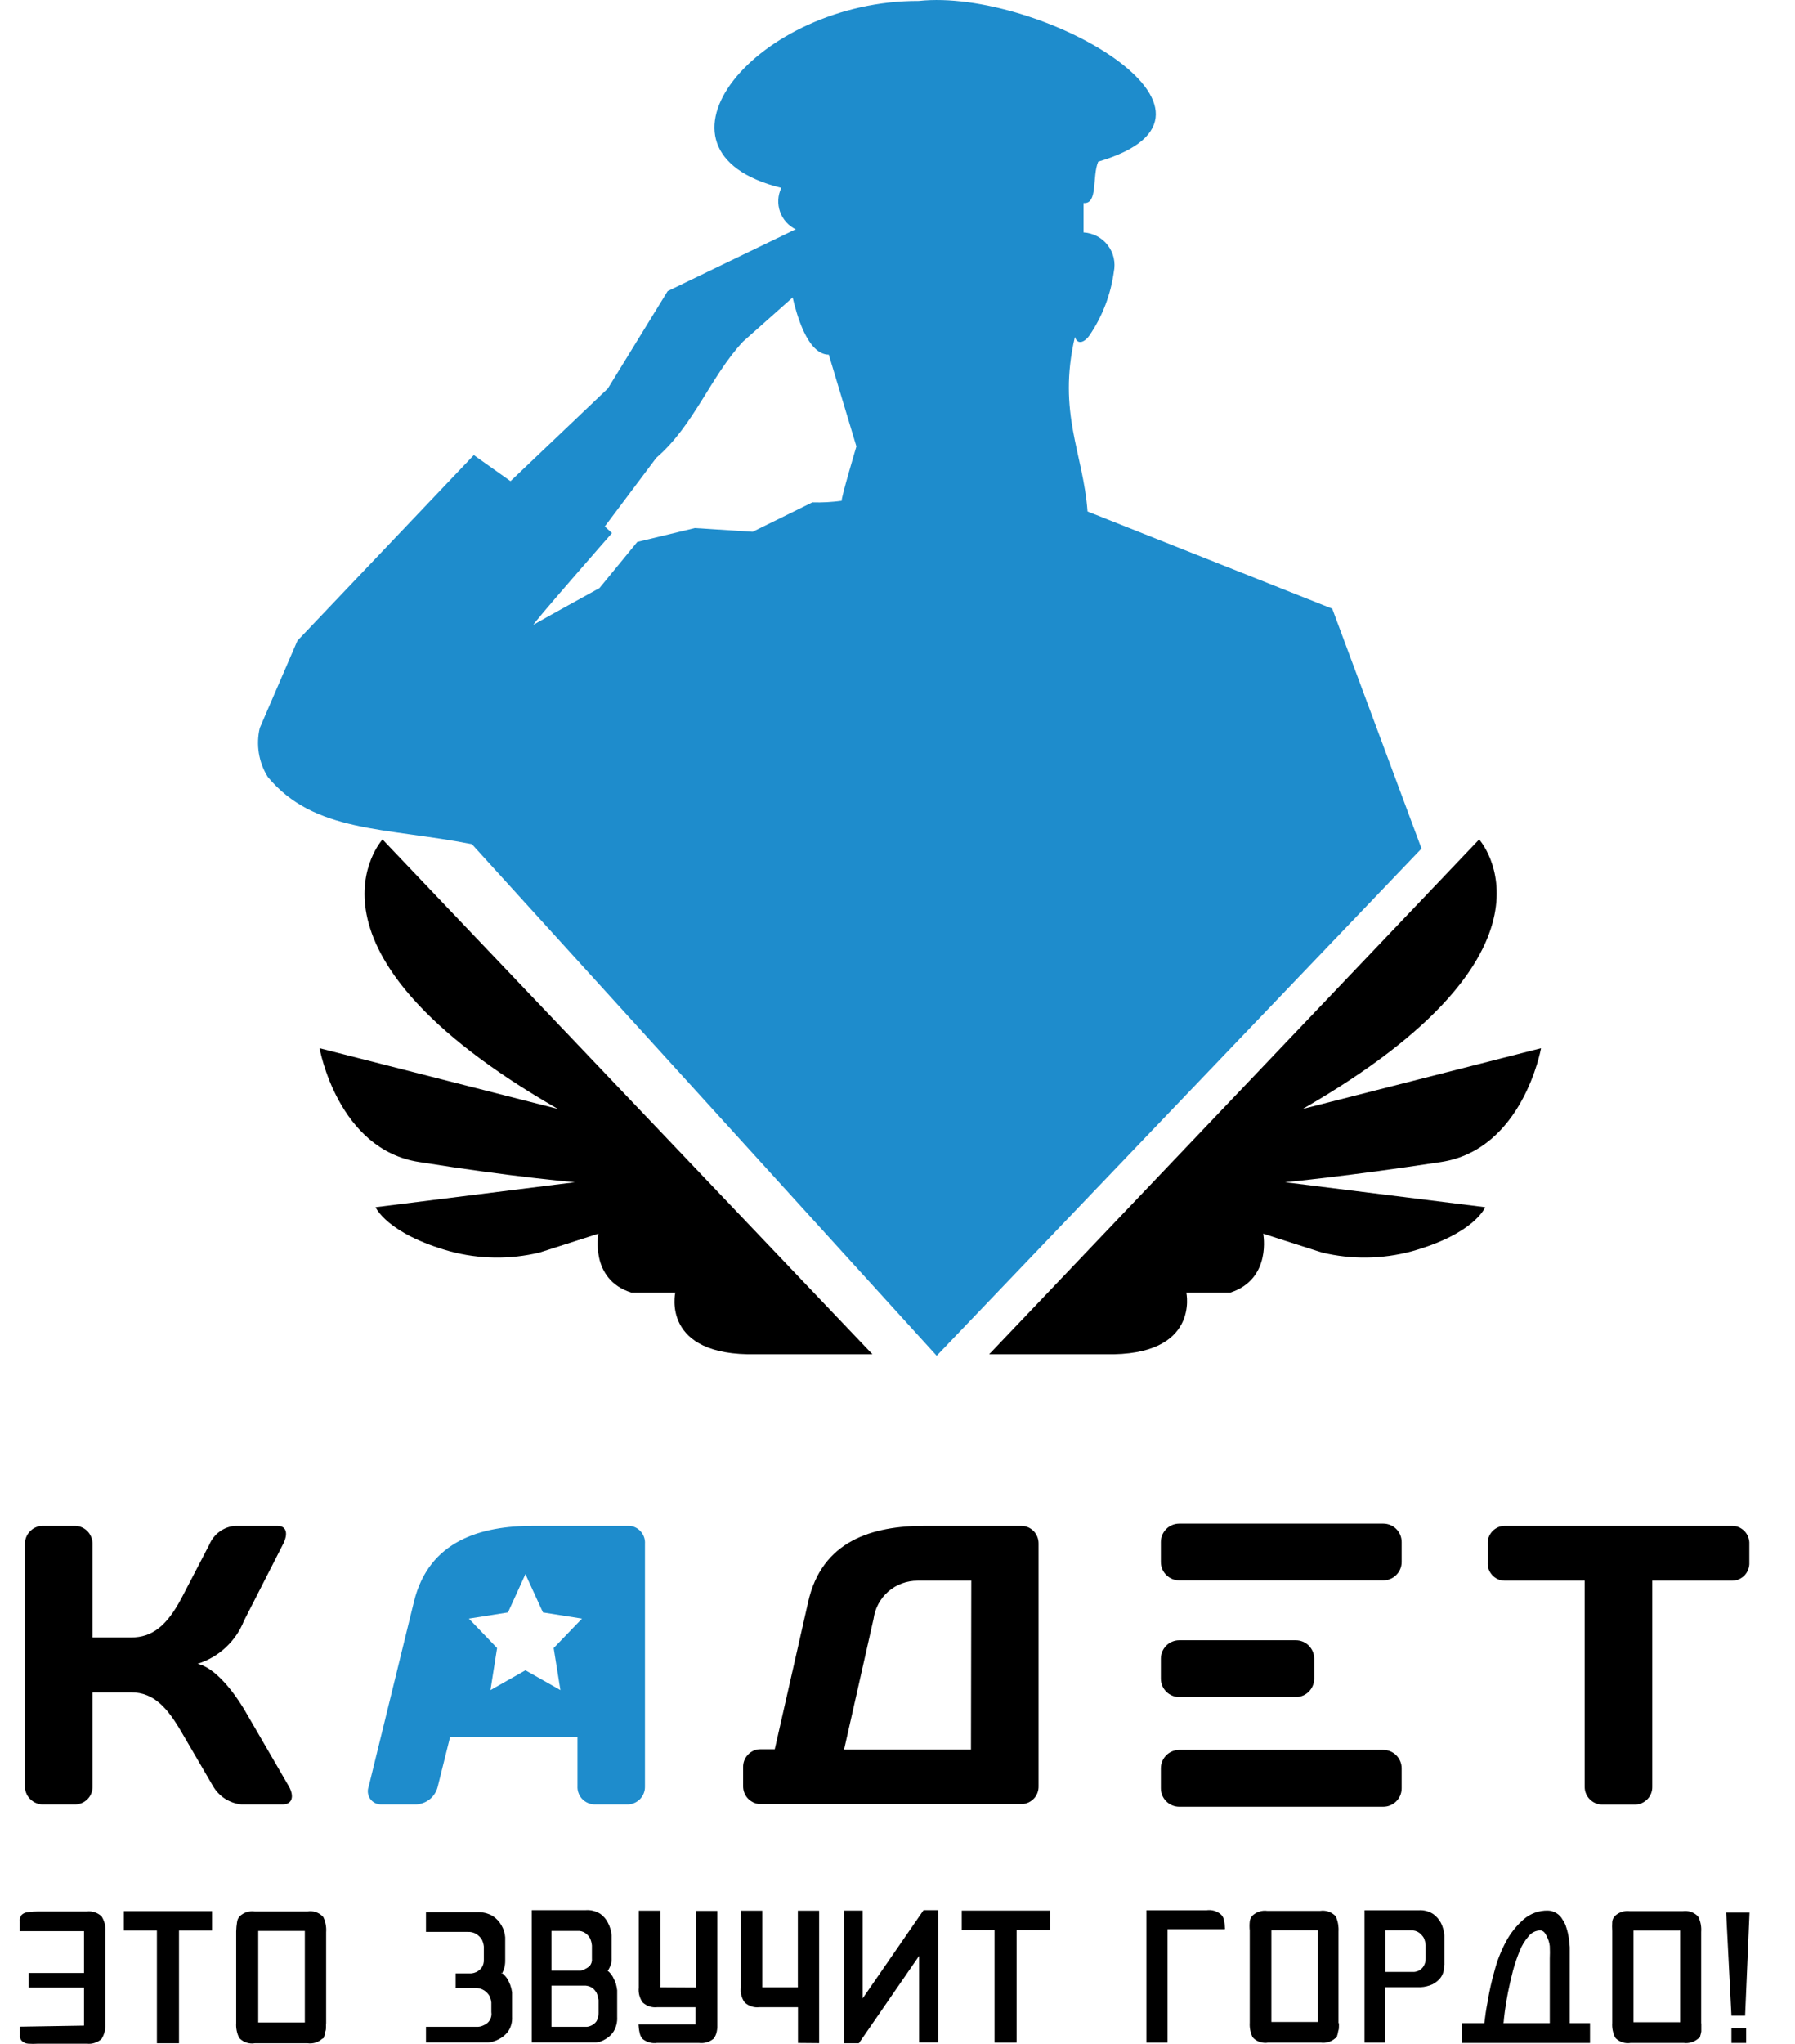
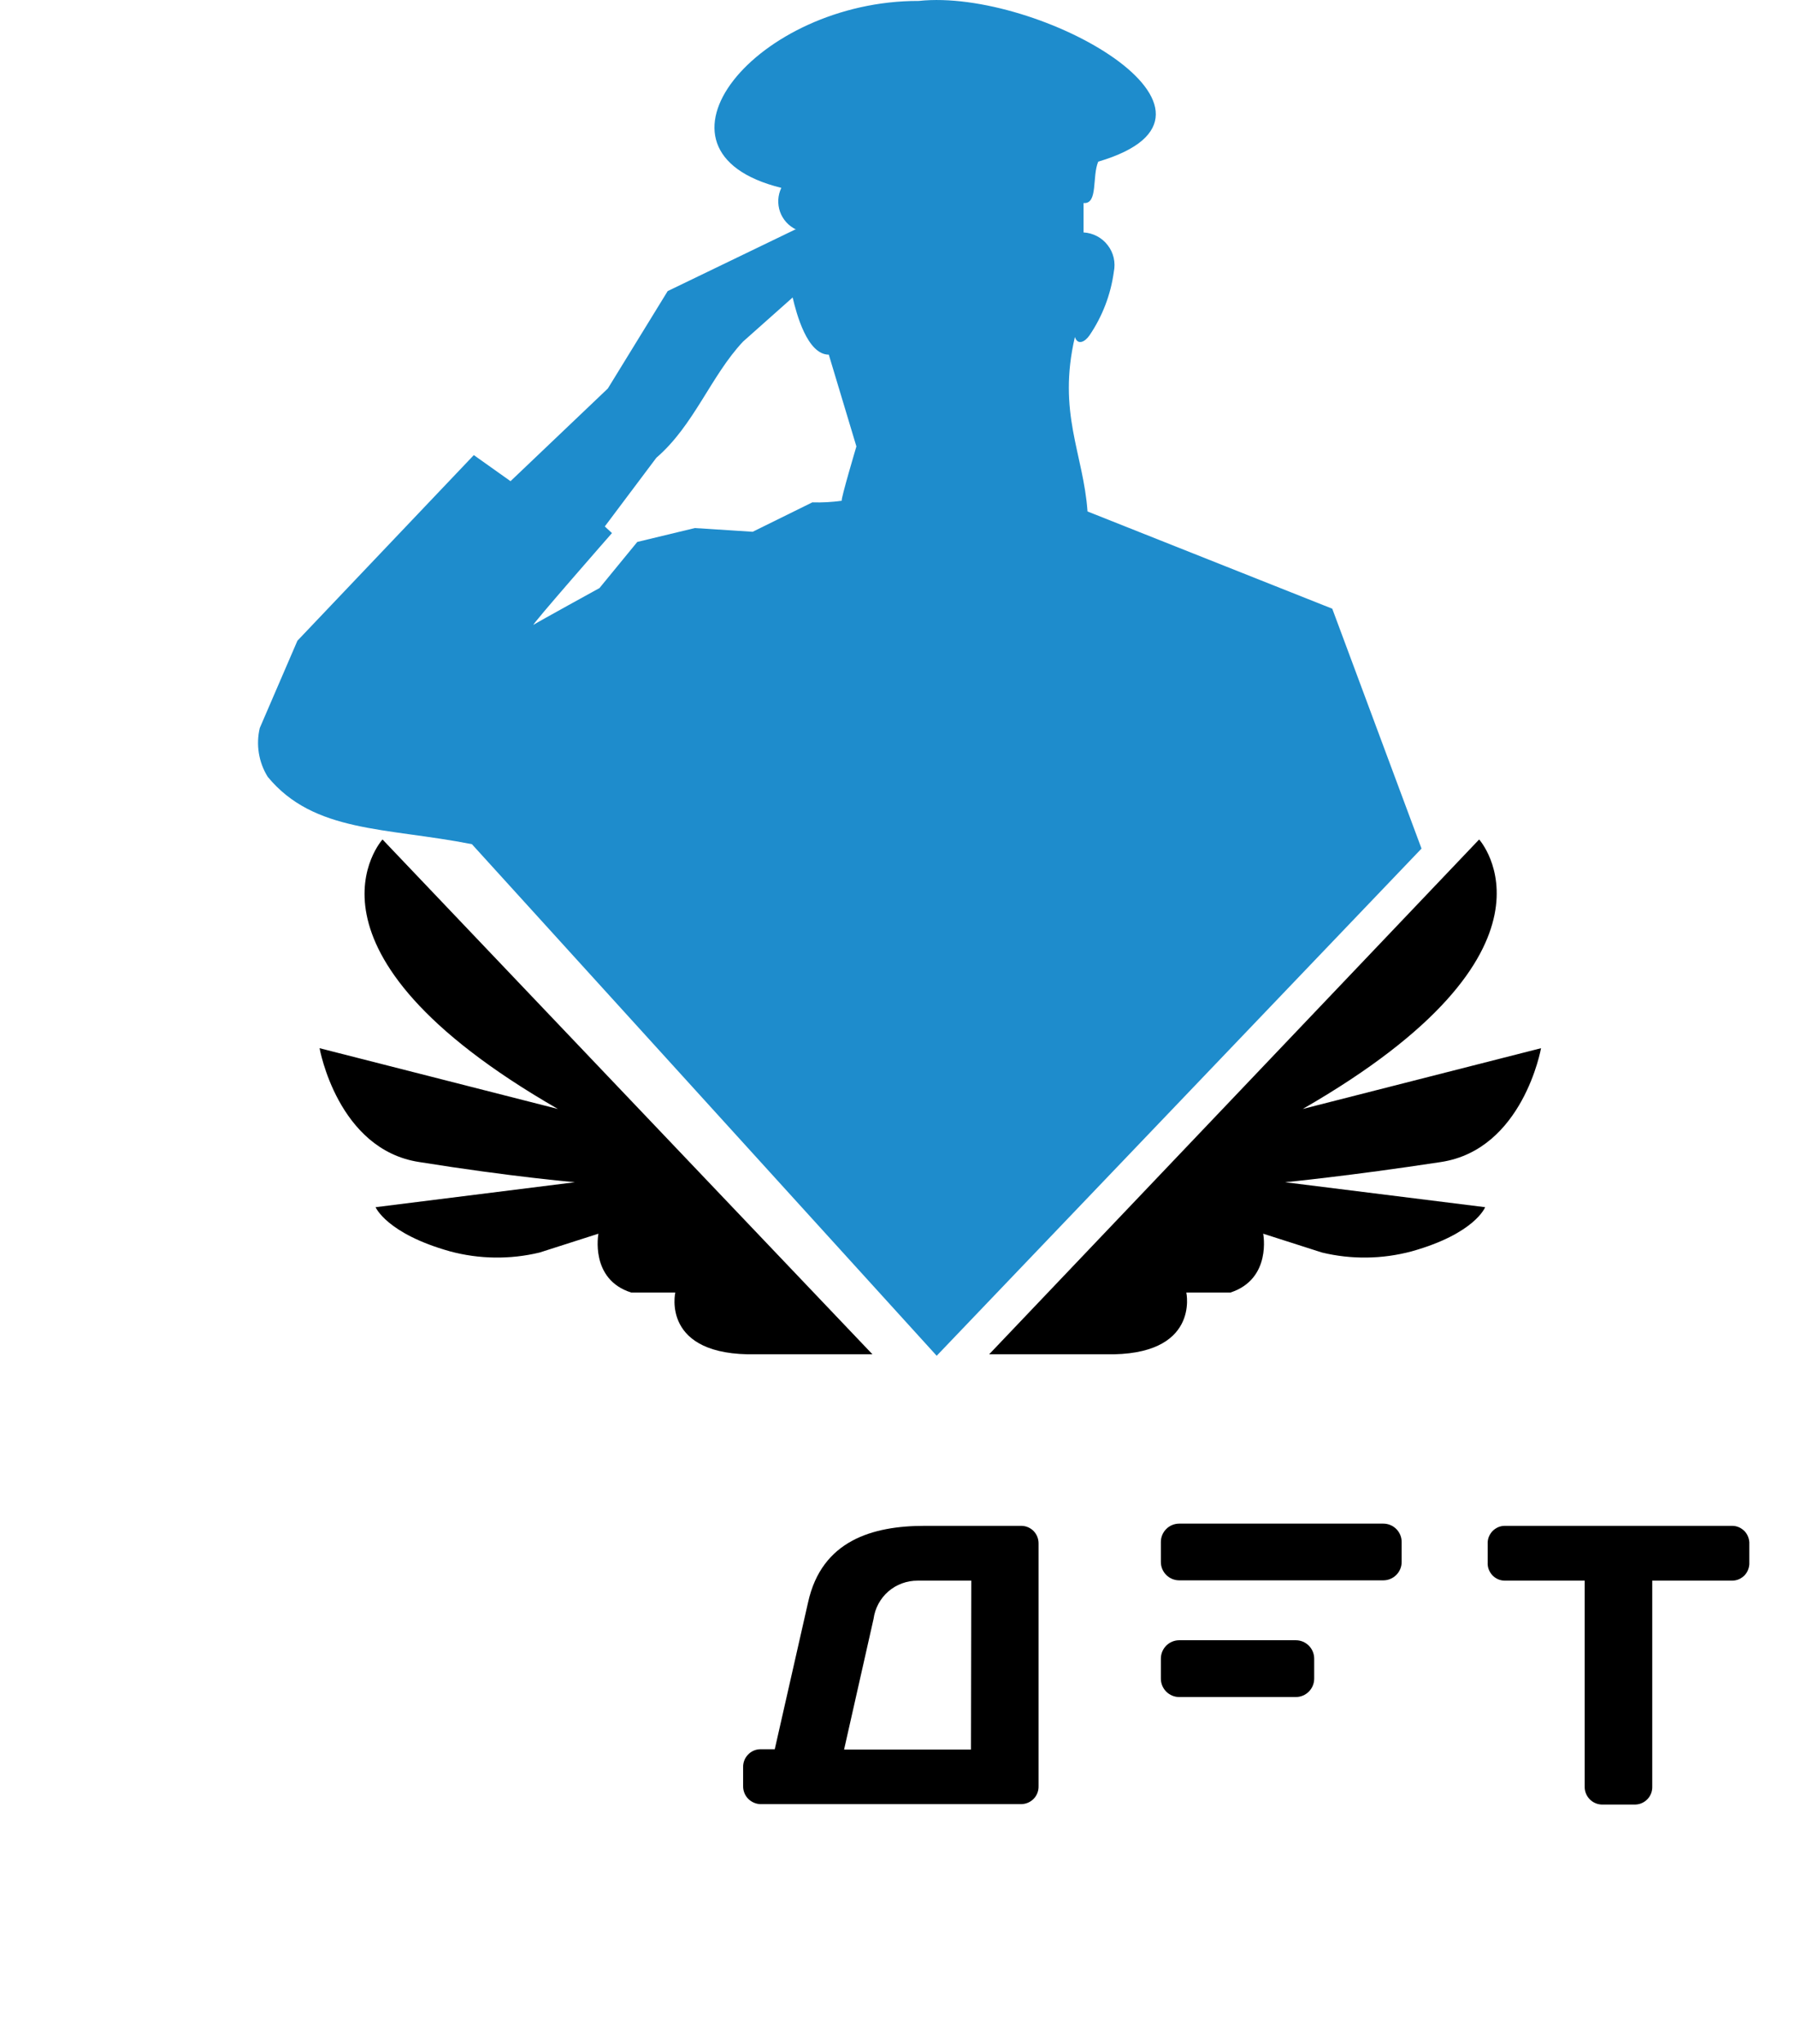
<svg xmlns="http://www.w3.org/2000/svg" width="29" height="33" viewBox="0 0 29 33" fill="none">
  <path fill-rule="evenodd" clip-rule="evenodd" d="M9.013 17.905L5.163 16.924C5.163 16.924 5.453 18.561 6.773 18.762C8.258 19 9.288 19.088 9.288 19.088L6.068 19.491C6.068 19.491 6.246 19.917 7.27 20.204C7.743 20.331 8.241 20.338 8.718 20.223L9.668 19.919C9.668 19.919 9.526 20.657 10.198 20.869H10.91C10.91 20.869 10.673 21.9 12.216 21.866C12.753 21.866 14.095 21.866 14.095 21.866L6.18 13.554C6.18 13.554 4.55 15.34 9.013 17.905Z" fill="black" />
  <path fill-rule="evenodd" clip-rule="evenodd" d="M24.897 16.924L21.047 17.905C25.51 15.34 23.897 13.554 23.897 13.554L15.981 21.866C15.981 21.866 17.323 21.866 17.86 21.866C19.394 21.9 19.166 20.869 19.166 20.869H19.879C20.551 20.65 20.408 19.919 20.408 19.919L21.358 20.223C21.835 20.338 22.333 20.331 22.807 20.204C23.831 19.917 23.994 19.491 23.994 19.491L20.762 19.088C20.762 19.088 21.795 18.988 23.279 18.762C24.607 18.561 24.897 16.924 24.897 16.924Z" fill="black" />
  <path fill-rule="evenodd" clip-rule="evenodd" d="M12.86 3.705C12.801 3.677 12.747 3.637 12.703 3.588C12.658 3.538 12.624 3.481 12.602 3.419C12.58 3.356 12.571 3.29 12.574 3.224C12.578 3.158 12.594 3.093 12.623 3.033C10.21 2.439 12.233 0.008 14.843 0.015C16.784 -0.192 20.375 1.834 17.743 2.61C17.641 2.848 17.743 3.299 17.506 3.278V3.753C17.582 3.757 17.656 3.778 17.723 3.813C17.791 3.849 17.85 3.898 17.896 3.959C17.943 4.019 17.976 4.089 17.993 4.163C18.01 4.238 18.01 4.315 17.995 4.389C17.945 4.756 17.811 5.107 17.603 5.413C17.534 5.515 17.413 5.584 17.366 5.441C17.081 6.667 17.503 7.32 17.57 8.258L21.524 9.828L22.966 13.701L15.133 21.89L7.624 13.63C6.237 13.357 5.073 13.45 4.325 12.542C4.179 12.307 4.133 12.023 4.197 11.754L4.805 10.345L7.655 7.348L8.248 7.769L9.82 6.273L10.787 4.7L12.863 3.698L12.86 3.705ZM9.771 8.5L9.887 8.607C9.887 8.607 8.548 10.134 8.621 10.087C8.695 10.039 9.685 9.495 9.685 9.495L10.296 8.75L11.226 8.526L12.16 8.586L13.124 8.111C13.283 8.116 13.442 8.107 13.599 8.085C13.582 8.061 13.836 7.208 13.836 7.208L13.39 5.726C13.043 5.726 12.867 5.064 12.806 4.803L12.005 5.515C11.485 6.068 11.212 6.869 10.604 7.391L9.771 8.5Z" fill="#1E8CCC" />
-   <path fill-rule="evenodd" clip-rule="evenodd" d="M1.358 32.705V32.092H0.462V31.855H1.358V31.18H0.32C0.32 31.126 0.32 31.076 0.32 31.026C0.315 30.989 0.324 30.952 0.346 30.921C0.374 30.893 0.412 30.876 0.453 30.874C0.506 30.866 0.56 30.862 0.614 30.862H1.403C1.446 30.857 1.489 30.861 1.53 30.875C1.571 30.889 1.609 30.911 1.64 30.94C1.686 31.011 1.708 31.094 1.702 31.178V32.684C1.706 32.767 1.685 32.85 1.64 32.921C1.608 32.95 1.57 32.971 1.529 32.984C1.489 32.998 1.445 33.002 1.403 32.997H0.617C0.563 33.001 0.509 33.001 0.455 32.997C0.414 32.995 0.376 32.977 0.348 32.947C0.338 32.935 0.33 32.921 0.326 32.906C0.321 32.891 0.32 32.875 0.322 32.859C0.322 32.821 0.322 32.774 0.322 32.722L1.358 32.705ZM2.892 31.171V32.99H2.535V31.171H2.001V30.857H3.426V31.171H2.892ZM5.267 32.669C5.267 32.669 5.267 32.693 5.267 32.722C5.267 32.75 5.267 32.774 5.255 32.805C5.251 32.831 5.245 32.858 5.236 32.883C5.236 32.904 5.219 32.916 5.207 32.916C5.176 32.945 5.138 32.967 5.097 32.98C5.056 32.992 5.012 32.996 4.97 32.99H4.115C4.072 32.997 4.029 32.994 3.987 32.981C3.946 32.968 3.908 32.946 3.877 32.916C3.869 32.909 3.863 32.9 3.858 32.89C3.826 32.821 3.811 32.744 3.816 32.667V31.183C3.817 31.133 3.822 31.083 3.83 31.033C3.834 30.996 3.851 30.962 3.877 30.936C3.909 30.907 3.947 30.885 3.988 30.872C4.029 30.86 4.072 30.856 4.115 30.862H4.97C5.012 30.855 5.056 30.858 5.097 30.871C5.138 30.884 5.176 30.906 5.207 30.936C5.216 30.942 5.222 30.95 5.226 30.959C5.261 31.034 5.275 31.115 5.269 31.197V32.681L5.267 32.669ZM4.172 32.655H4.925V31.176H4.172V32.655ZM8.1 31.848C8.137 31.875 8.169 31.909 8.195 31.947C8.214 31.981 8.231 32.016 8.245 32.052C8.258 32.09 8.268 32.129 8.273 32.168V32.565C8.278 32.649 8.255 32.733 8.207 32.802C8.166 32.856 8.113 32.9 8.052 32.928C8.001 32.955 7.946 32.972 7.889 32.978H7.789H6.882V32.724H7.675H7.729C7.76 32.721 7.79 32.712 7.817 32.698C7.858 32.682 7.893 32.652 7.915 32.614C7.937 32.575 7.945 32.53 7.938 32.486V32.332C7.934 32.292 7.922 32.254 7.903 32.218C7.882 32.186 7.855 32.158 7.822 32.137C7.777 32.108 7.724 32.094 7.67 32.099H7.361V31.862H7.558H7.613C7.643 31.859 7.672 31.851 7.699 31.838C7.731 31.822 7.76 31.798 7.782 31.769C7.807 31.731 7.82 31.685 7.817 31.639V31.427C7.813 31.387 7.801 31.347 7.782 31.311C7.76 31.279 7.733 31.252 7.701 31.23C7.657 31.201 7.604 31.188 7.551 31.192H6.882V30.874H7.701C7.792 30.869 7.883 30.89 7.962 30.936C8.019 30.974 8.067 31.025 8.101 31.085C8.136 31.145 8.157 31.211 8.162 31.28V31.655C8.162 31.695 8.158 31.735 8.147 31.774C8.137 31.807 8.124 31.838 8.109 31.869L8.1 31.848ZM9.815 31.817C9.849 31.844 9.878 31.878 9.9 31.916C9.919 31.954 9.936 31.99 9.948 32.021C9.958 32.058 9.966 32.096 9.971 32.135V32.565C9.976 32.648 9.955 32.731 9.912 32.802C9.877 32.855 9.83 32.898 9.774 32.928C9.73 32.955 9.681 32.972 9.629 32.978H9.541H8.591V30.841H9.463C9.547 30.835 9.63 30.857 9.701 30.902C9.752 30.939 9.794 30.988 9.822 31.045C9.855 31.107 9.875 31.176 9.881 31.247V31.622C9.883 31.657 9.878 31.691 9.867 31.724C9.857 31.752 9.844 31.779 9.829 31.805L9.815 31.817ZM8.91 31.817H9.332H9.38C9.408 31.812 9.434 31.802 9.458 31.788C9.486 31.775 9.511 31.758 9.532 31.736C9.556 31.703 9.568 31.663 9.563 31.622V31.411C9.559 31.37 9.549 31.331 9.532 31.294C9.514 31.263 9.49 31.235 9.461 31.214C9.421 31.185 9.374 31.172 9.325 31.176H8.91V31.822V31.817ZM9.67 32.292C9.664 32.253 9.654 32.214 9.639 32.178C9.621 32.145 9.597 32.117 9.568 32.095C9.526 32.069 9.478 32.056 9.43 32.059H8.91V32.724H9.437H9.487C9.514 32.72 9.541 32.711 9.565 32.698C9.595 32.682 9.62 32.66 9.639 32.631C9.66 32.591 9.671 32.546 9.67 32.501V32.316V32.292ZM11.244 32.09V30.853H11.589V32.696C11.591 32.742 11.585 32.789 11.572 32.833C11.562 32.863 11.548 32.891 11.529 32.916C11.496 32.943 11.458 32.963 11.418 32.975C11.377 32.987 11.334 32.99 11.292 32.985H10.615C10.573 32.991 10.53 32.988 10.489 32.976C10.448 32.964 10.41 32.944 10.377 32.916C10.356 32.889 10.341 32.858 10.335 32.824C10.324 32.779 10.318 32.732 10.316 32.686H11.237V32.408H10.62C10.577 32.413 10.533 32.409 10.492 32.395C10.451 32.382 10.414 32.359 10.382 32.33C10.333 32.261 10.311 32.176 10.32 32.092V30.85H10.669V32.087L11.244 32.09ZM12.892 32.985V32.408H12.268C12.225 32.413 12.181 32.409 12.14 32.395C12.099 32.382 12.062 32.359 12.03 32.33C11.981 32.261 11.959 32.176 11.969 32.092V30.85H12.315V32.087H12.89V30.85H13.234V32.988L12.892 32.985ZM13.631 30.848H13.937V32.301V32.28C13.938 32.275 13.938 32.27 13.937 32.266L14.921 30.841H15.158V32.978H14.849V31.579L13.876 32.99H13.638V30.853L13.631 30.848ZM16.424 31.161V32.98H16.068V31.161H15.538V30.848H16.963V31.161H16.424ZM19.784 31.149H18.863V32.98H18.521V30.843H19.492C19.535 30.837 19.578 30.84 19.619 30.852C19.66 30.865 19.698 30.886 19.73 30.914C19.754 30.939 19.769 30.971 19.775 31.005C19.785 31.051 19.79 31.098 19.791 31.145L19.784 31.149ZM21.632 32.66C21.632 32.66 21.632 32.684 21.632 32.712C21.632 32.741 21.632 32.764 21.62 32.795C21.617 32.822 21.61 32.848 21.601 32.874C21.601 32.895 21.585 32.907 21.575 32.907C21.543 32.936 21.505 32.957 21.464 32.97C21.423 32.982 21.38 32.986 21.338 32.98H20.487C20.445 32.987 20.401 32.984 20.36 32.971C20.319 32.959 20.281 32.937 20.25 32.907L20.231 32.881C20.2 32.811 20.186 32.734 20.191 32.657V31.173C20.186 31.123 20.186 31.073 20.191 31.024C20.195 30.987 20.212 30.952 20.238 30.926C20.27 30.897 20.308 30.876 20.349 30.863C20.39 30.85 20.433 30.847 20.476 30.853H21.328C21.371 30.846 21.414 30.85 21.455 30.862C21.496 30.875 21.534 30.897 21.566 30.926C21.573 30.933 21.58 30.941 21.585 30.95C21.616 31.025 21.63 31.106 21.625 31.187V32.672L21.632 32.66ZM20.54 32.646H21.293V31.166H20.54V32.646ZM23.33 31.734C23.336 31.806 23.314 31.878 23.271 31.936C23.235 31.979 23.19 32.015 23.14 32.04C23.08 32.066 23.016 32.082 22.95 32.085H22.375V32.98H22.045V30.843H22.919C23.003 30.837 23.086 30.859 23.157 30.905C23.208 30.943 23.25 30.991 23.28 31.047C23.311 31.11 23.33 31.179 23.335 31.249V31.724L23.33 31.734ZM22.38 31.838H22.803H22.85C22.878 31.835 22.904 31.827 22.929 31.814C22.957 31.797 22.982 31.774 23 31.745C23.023 31.706 23.035 31.661 23.033 31.615V31.404C23.029 31.363 23.019 31.324 23.002 31.287C22.983 31.256 22.958 31.229 22.929 31.206C22.89 31.178 22.843 31.165 22.796 31.168H22.38V31.845V31.838ZM24.28 32.665H25.038V31.624C25.041 31.557 25.041 31.49 25.038 31.422C25.032 31.364 25.014 31.308 24.985 31.256C24.959 31.197 24.924 31.168 24.881 31.168C24.845 31.169 24.809 31.178 24.777 31.195C24.745 31.211 24.717 31.235 24.696 31.263C24.634 31.333 24.585 31.414 24.551 31.501C24.508 31.606 24.471 31.714 24.442 31.824C24.411 31.943 24.385 32.061 24.363 32.168C24.342 32.275 24.325 32.38 24.313 32.468C24.302 32.555 24.294 32.62 24.292 32.66L24.28 32.665ZM23.981 32.665C23.993 32.562 24.009 32.444 24.035 32.313C24.062 32.147 24.099 31.983 24.145 31.822C24.188 31.656 24.251 31.497 24.332 31.346C24.404 31.212 24.5 31.091 24.615 30.99C24.723 30.896 24.863 30.845 25.007 30.848C25.056 30.849 25.103 30.863 25.145 30.889C25.186 30.914 25.221 30.95 25.244 30.993C25.274 31.035 25.295 31.081 25.308 31.13C25.325 31.182 25.337 31.234 25.344 31.287C25.353 31.337 25.358 31.388 25.361 31.439C25.361 31.489 25.361 31.532 25.361 31.57V32.665H25.688V32.985H23.617V32.665H23.981ZM27.486 32.665C27.486 32.665 27.486 32.688 27.486 32.717C27.486 32.745 27.486 32.769 27.486 32.8C27.482 32.827 27.475 32.853 27.467 32.878C27.467 32.9 27.448 32.912 27.439 32.912C27.407 32.94 27.369 32.962 27.328 32.974C27.287 32.987 27.244 32.991 27.201 32.985H26.344C26.301 32.992 26.258 32.989 26.216 32.976C26.175 32.963 26.138 32.941 26.106 32.912L26.087 32.886C26.056 32.815 26.042 32.739 26.047 32.662V31.178C26.044 31.128 26.044 31.078 26.047 31.028C26.051 30.991 26.068 30.957 26.095 30.931C26.126 30.902 26.164 30.881 26.205 30.868C26.246 30.855 26.29 30.852 26.332 30.857H27.185C27.227 30.851 27.271 30.854 27.312 30.867C27.353 30.88 27.39 30.902 27.422 30.931C27.43 30.937 27.436 30.945 27.441 30.955C27.476 31.029 27.49 31.111 27.484 31.192V32.676L27.486 32.665ZM26.391 32.65H27.144V31.171H26.391V32.65ZM28.194 32.544H27.973L27.888 30.881H28.265L28.194 32.544ZM27.973 32.985V32.748H28.211V32.985H27.973Z" fill="black" />
  <path d="M20.935 26.483H19.052C18.888 26.483 18.755 26.616 18.755 26.78V27.103C18.755 27.267 18.888 27.4 19.052 27.4H20.935C21.099 27.4 21.232 27.267 21.232 27.103V26.78C21.232 26.616 21.099 26.483 20.935 26.483Z" fill="black" />
-   <path d="M22.348 28.254H19.052C18.888 28.254 18.755 28.387 18.755 28.551V28.874C18.755 29.038 18.888 29.171 19.052 29.171H22.348C22.512 29.171 22.645 29.038 22.645 28.874V28.551C22.645 28.387 22.512 28.254 22.348 28.254Z" fill="black" />
  <path d="M22.348 24.6H19.052C18.888 24.6 18.755 24.733 18.755 24.896V25.22C18.755 25.383 18.888 25.516 19.052 25.516H22.348C22.512 25.516 22.645 25.383 22.645 25.22V24.896C22.645 24.733 22.512 24.6 22.348 24.6Z" fill="black" />
  <path fill-rule="evenodd" clip-rule="evenodd" d="M24.308 24.636C24.27 24.636 24.233 24.645 24.199 24.66C24.165 24.676 24.134 24.698 24.109 24.725C24.084 24.753 24.064 24.785 24.051 24.82C24.038 24.855 24.033 24.893 24.035 24.93V25.227C24.033 25.264 24.038 25.302 24.051 25.337C24.064 25.372 24.084 25.404 24.109 25.432C24.134 25.459 24.165 25.481 24.199 25.497C24.233 25.512 24.27 25.52 24.308 25.521H25.602V28.846C25.601 28.921 25.628 28.992 25.68 29.047C25.731 29.101 25.801 29.133 25.875 29.136H26.421C26.496 29.134 26.566 29.102 26.618 29.047C26.669 28.993 26.696 28.921 26.694 28.846V25.521H27.989C28.026 25.52 28.063 25.512 28.097 25.497C28.131 25.481 28.162 25.459 28.188 25.432C28.213 25.404 28.233 25.372 28.245 25.337C28.258 25.302 28.264 25.264 28.262 25.227V24.93C28.264 24.893 28.258 24.855 28.245 24.82C28.233 24.785 28.213 24.753 28.188 24.725C28.162 24.698 28.131 24.676 28.097 24.66C28.063 24.645 28.026 24.636 27.989 24.636H24.308Z" fill="black" />
  <path fill-rule="evenodd" clip-rule="evenodd" d="M16.506 24.636H14.939C14.096 24.636 13.277 24.873 13.056 25.868L12.517 28.243H12.279C12.204 28.245 12.134 28.277 12.083 28.332C12.032 28.386 12.004 28.458 12.006 28.533V28.834C12.004 28.909 12.031 28.982 12.082 29.037C12.134 29.092 12.204 29.125 12.279 29.129H16.506C16.581 29.126 16.651 29.095 16.703 29.04C16.754 28.986 16.781 28.914 16.779 28.839V24.921C16.78 24.847 16.752 24.776 16.701 24.722C16.65 24.669 16.58 24.638 16.506 24.636ZM15.687 28.248H13.637L14.113 26.139C14.136 25.967 14.221 25.809 14.352 25.695C14.483 25.582 14.651 25.52 14.825 25.521H15.692L15.687 28.248Z" fill="black" />
-   <path fill-rule="evenodd" clip-rule="evenodd" d="M10.173 24.636H8.613C7.77 24.636 6.931 24.873 6.689 25.856L5.957 28.844C5.944 28.876 5.94 28.912 5.944 28.946C5.948 28.981 5.96 29.014 5.98 29.043C6 29.072 6.027 29.095 6.058 29.111C6.09 29.127 6.124 29.134 6.159 29.134H6.729C6.811 29.128 6.888 29.097 6.951 29.044C7.013 28.991 7.056 28.919 7.074 28.839L7.271 28.048H9.33V28.839C9.328 28.876 9.333 28.913 9.346 28.948C9.359 28.984 9.378 29.016 9.403 29.043C9.429 29.071 9.459 29.093 9.493 29.108C9.527 29.124 9.563 29.132 9.601 29.134H10.147C10.221 29.131 10.292 29.099 10.343 29.045C10.394 28.991 10.422 28.918 10.42 28.844V24.925C10.425 24.854 10.401 24.784 10.355 24.73C10.309 24.676 10.244 24.642 10.173 24.636ZM8.945 26.609L9.054 27.288L8.489 26.968L7.924 27.288L8.031 26.609L7.575 26.134L8.207 26.034L8.489 25.415L8.772 26.034L9.403 26.134L8.945 26.609Z" fill="#1E8CCC" />
-   <path fill-rule="evenodd" clip-rule="evenodd" d="M1.222 29.134C1.296 29.131 1.367 29.099 1.418 29.045C1.469 28.991 1.497 28.918 1.495 28.844V27.324H2.12C2.492 27.324 2.713 27.587 2.932 27.965L3.442 28.839C3.49 28.921 3.556 28.991 3.636 29.042C3.716 29.093 3.806 29.125 3.901 29.134H4.566C4.72 29.134 4.76 29.005 4.665 28.839L3.941 27.592C3.775 27.317 3.478 26.927 3.193 26.863C3.361 26.81 3.516 26.721 3.645 26.601C3.775 26.481 3.876 26.334 3.941 26.17L4.57 24.937C4.661 24.764 4.63 24.636 4.483 24.636H3.799C3.708 24.643 3.622 24.675 3.549 24.728C3.475 24.781 3.418 24.854 3.383 24.937L2.932 25.804C2.694 26.253 2.457 26.438 2.12 26.438H1.495V24.937C1.498 24.861 1.471 24.787 1.42 24.73C1.369 24.674 1.298 24.64 1.222 24.636H0.676C0.6 24.64 0.529 24.675 0.478 24.731C0.427 24.787 0.4 24.861 0.403 24.937V28.832C0.4 28.908 0.427 28.982 0.478 29.038C0.529 29.094 0.6 29.129 0.676 29.134H1.222Z" fill="black" />
</svg>